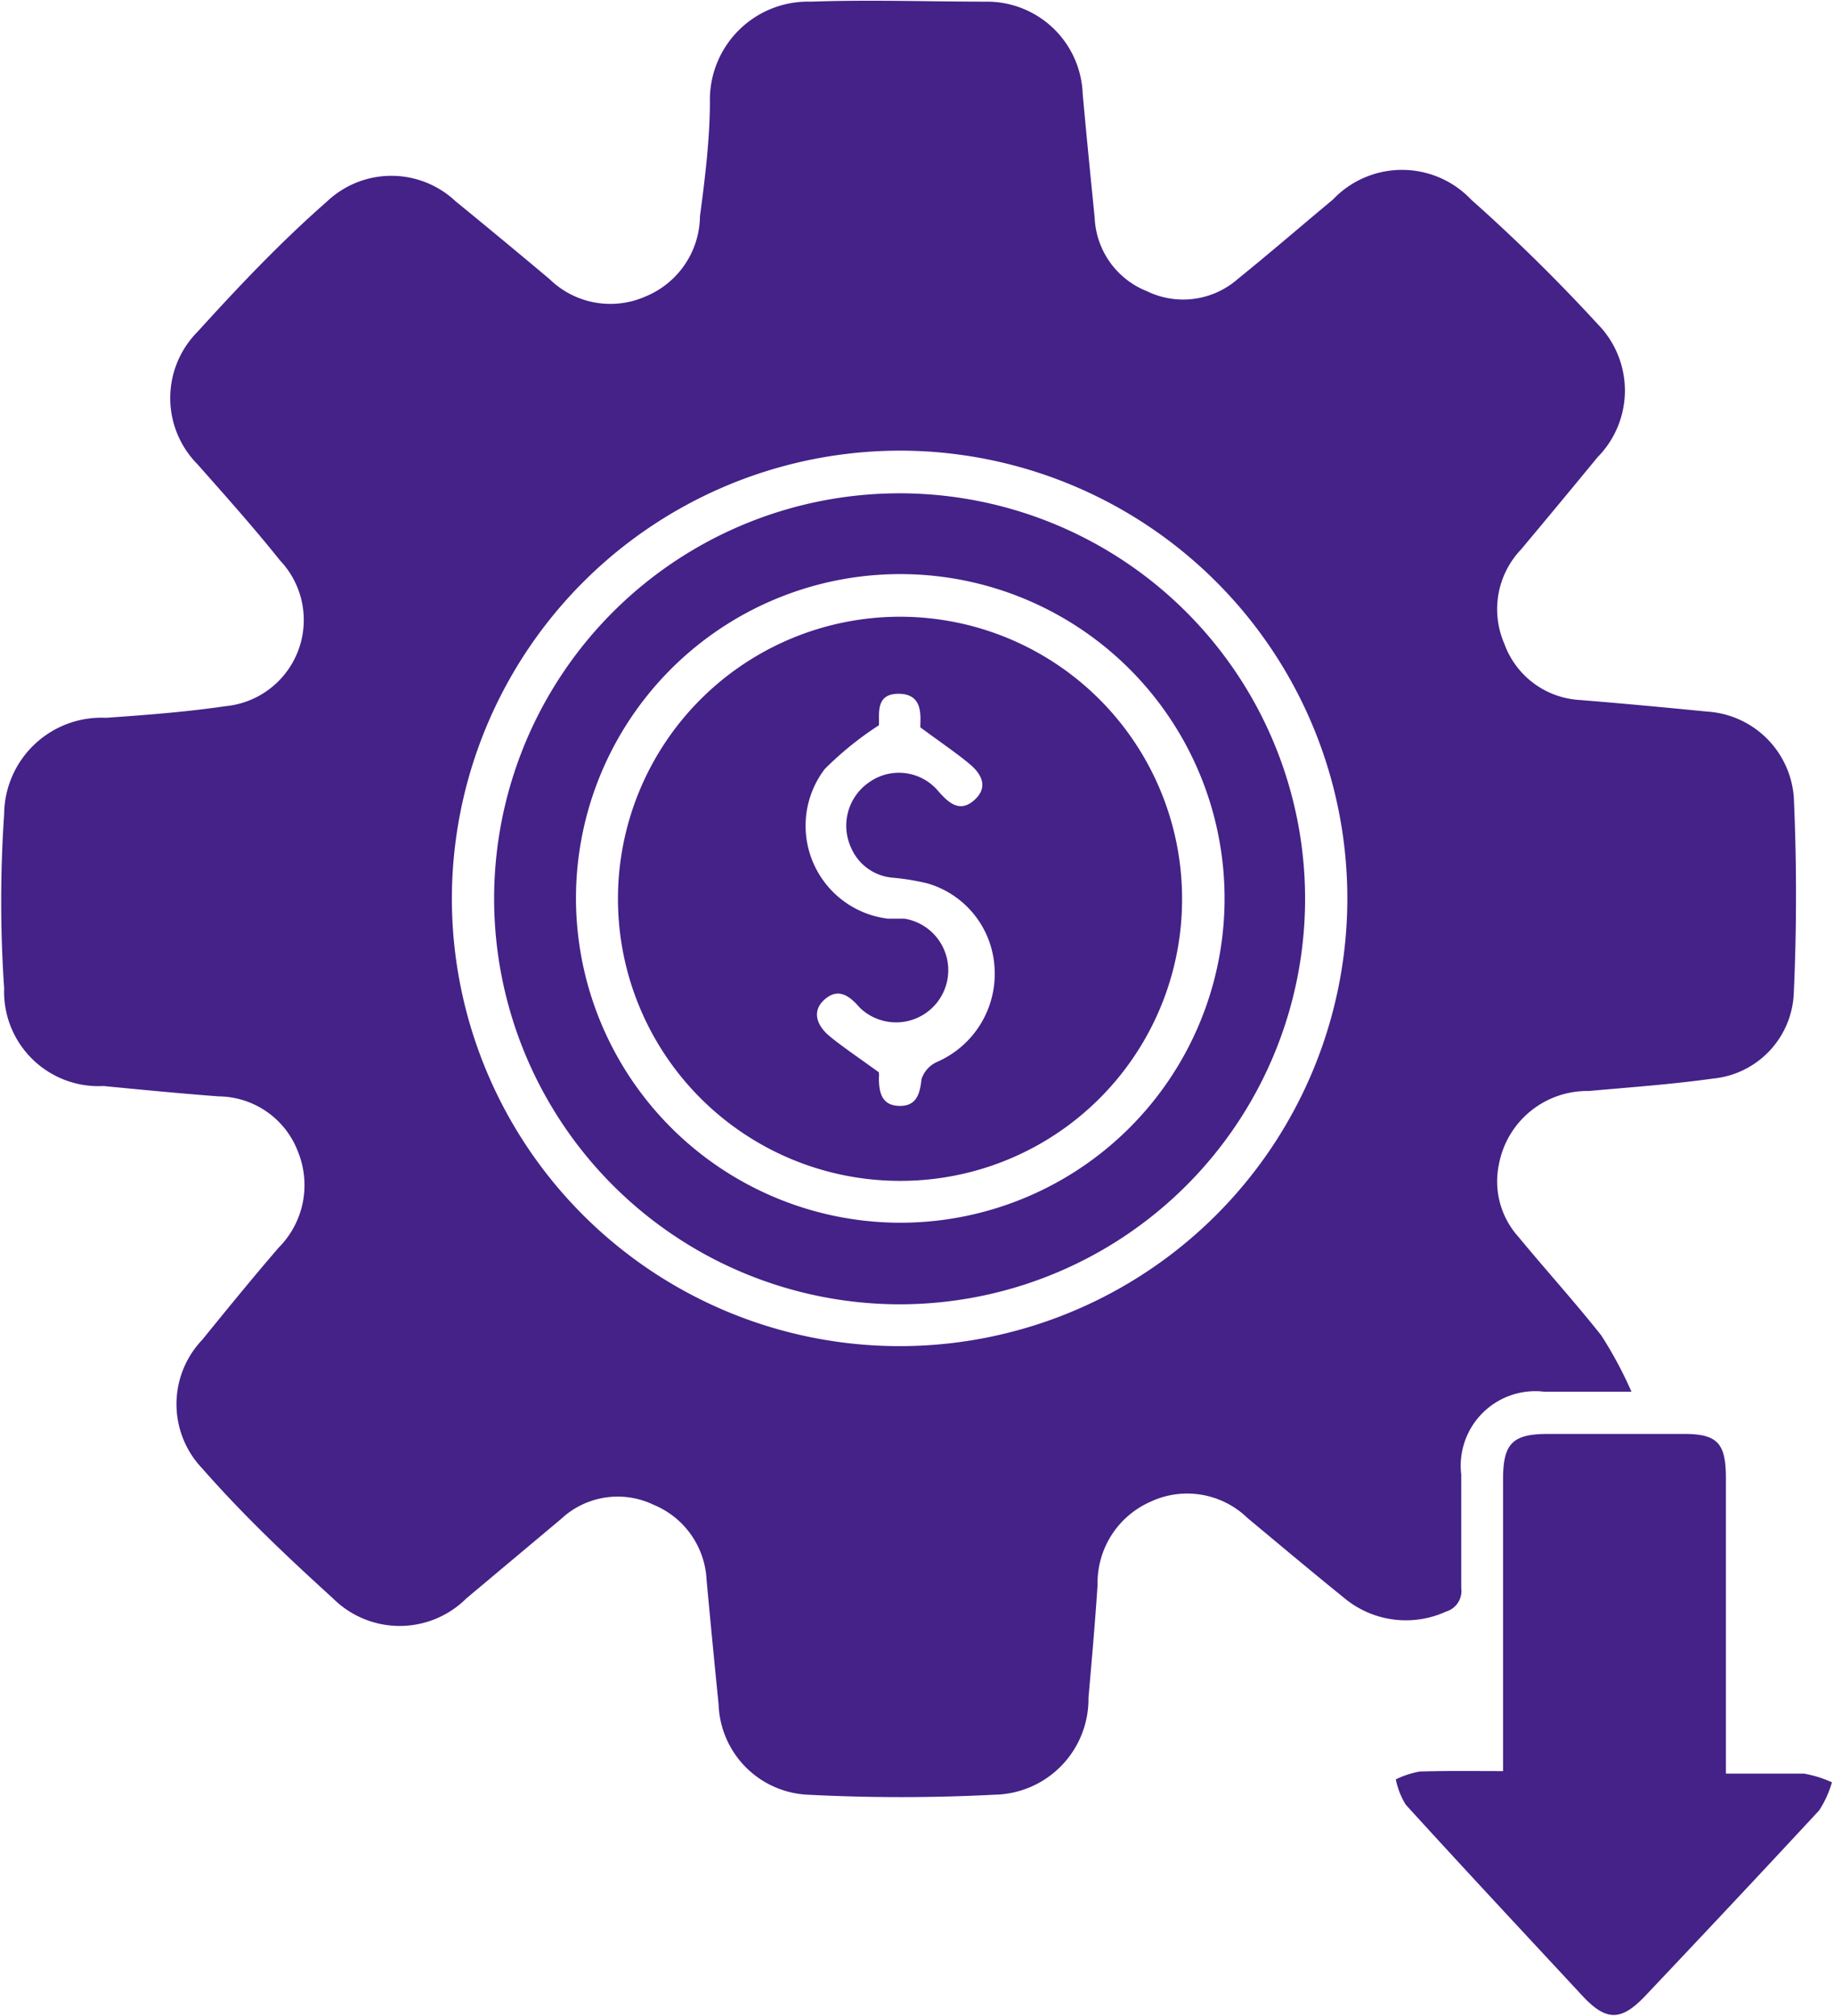
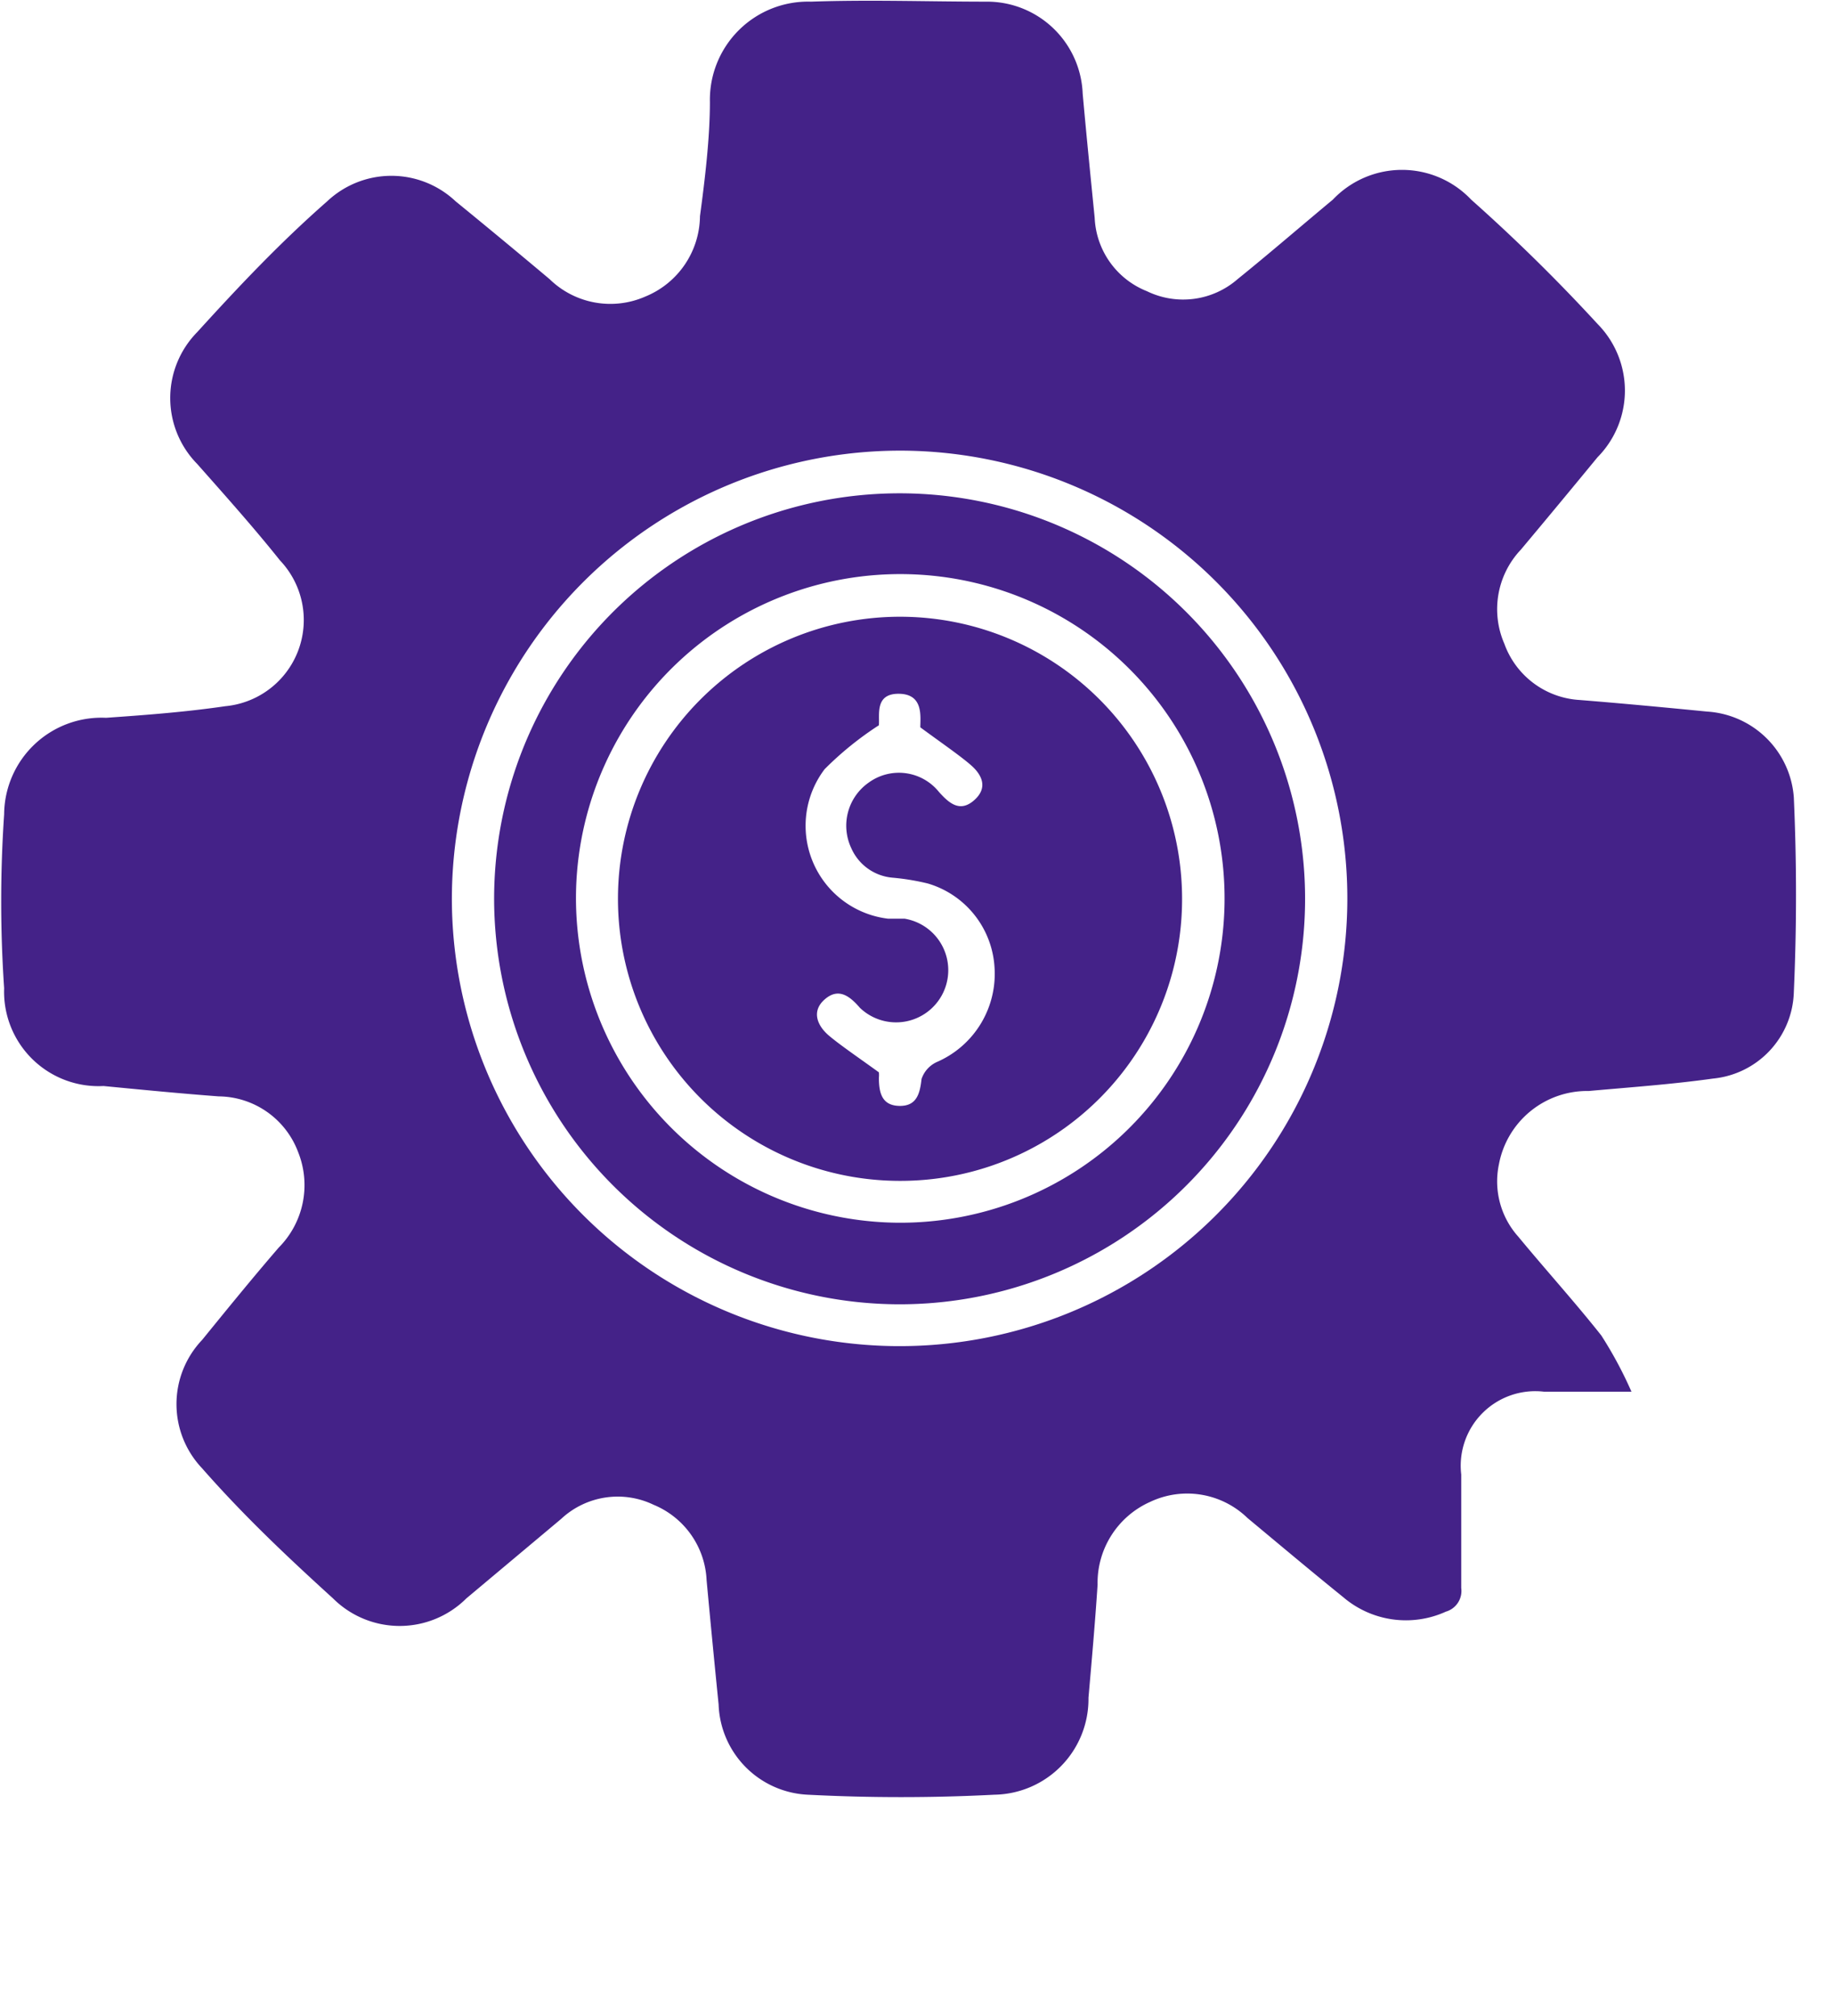
<svg xmlns="http://www.w3.org/2000/svg" id="Layer_1" data-name="Layer 1" viewBox="0 0 44.28 48.67">
  <defs>
    <style>.cls-1{fill:#428;}</style>
  </defs>
  <title>60% Cost Reduction</title>
  <path class="cls-1" d="M42.25,34.27H40.14a1.8,1.8,0,0,0-2,2c0,.91,0,1.83,0,2.74a.52.52,0,0,1-.37.57,2.33,2.33,0,0,1-2.48-.35c-.78-.63-1.54-1.27-2.31-1.91a2.09,2.09,0,0,0-2.35-.39,2.14,2.14,0,0,0-1.27,2c-.06.91-.14,1.82-.22,2.73A2.31,2.31,0,0,1,26.87,44a43.82,43.82,0,0,1-4.51,0,2.26,2.26,0,0,1-2.15-2.18q-.15-1.49-.29-3A2.07,2.07,0,0,0,18.64,37a2,2,0,0,0-2.23.34l-2.29,1.92a2.28,2.28,0,0,1-3.22,0c-1.1-1-2.16-2-3.16-3.14a2.25,2.25,0,0,1,0-3.1c.61-.75,1.22-1.5,1.85-2.23a2.14,2.14,0,0,0,.47-2.3,2.07,2.07,0,0,0-1.92-1.35c-.93-.07-1.85-.16-2.78-.25a2.28,2.28,0,0,1-2.4-2.36,31,31,0,0,1,0-4.2A2.35,2.35,0,0,1,5.42,18c1-.07,1.92-.14,2.88-.28A2.09,2.09,0,0,0,9.62,14.2c-.63-.79-1.31-1.55-2-2.33a2.27,2.27,0,0,1,0-3.18c1-1.1,2-2.16,3.14-3.16a2.26,2.26,0,0,1,3.1,0c.76.62,1.52,1.25,2.27,1.88a2.1,2.1,0,0,0,2.31.42,2.12,2.12,0,0,0,1.32-1.94C19.88,5,20,4,20,3.13A2.37,2.37,0,0,1,22.44.71c1.42-.05,2.84,0,4.26,0A2.31,2.31,0,0,1,29,2.93c.09,1,.19,2,.29,3a2,2,0,0,0,1.26,1.77,2,2,0,0,0,2.19-.29c.78-.63,1.53-1.28,2.3-1.92a2.3,2.3,0,0,1,3.34,0,42.35,42.35,0,0,1,3.05,3,2.29,2.29,0,0,1,0,3.22q-.92,1.12-1.85,2.23a2.09,2.09,0,0,0-.4,2.27A2.06,2.06,0,0,0,41,17.57c1,.08,2.06.18,3.08.28a2.24,2.24,0,0,1,2.09,2.07c.07,1.57.07,3.14,0,4.71a2.16,2.16,0,0,1-1.95,2.08c-1,.14-2,.21-3,.3a2.17,2.17,0,0,0-2.17,1.77,2,2,0,0,0,.47,1.75c.66.8,1.35,1.56,2,2.38A9.75,9.75,0,0,1,42.25,34.27ZM13.77,22.35a10.81,10.81,0,1,0,10.88-10.8A10.83,10.83,0,0,0,13.77,22.35Z" transform="translate(-2.86 -0.67)" />
-   <path class="cls-1" d="M39.15,43.43c0-.21,0-.41,0-.61q0-3.22,0-6.44c0-.86.23-1.09,1.08-1.09h3.3c.81,0,1,.24,1,1.07q0,3.25,0,6.49v.64c.65,0,1.27,0,1.88,0a2.79,2.79,0,0,1,.68.21,2.46,2.46,0,0,1-.31.68c-1.39,1.5-2.8,3-4.2,4.48-.58.61-.94.61-1.51,0-1.43-1.54-2.86-3.07-4.27-4.62a1.87,1.87,0,0,1-.24-.61,2.18,2.18,0,0,1,.58-.19C37.81,43.42,38.43,43.43,39.15,43.43Z" transform="translate(-2.86 -0.67)" />
  <path class="cls-1" d="M14.79,22.35a9.79,9.79,0,1,1,9.76,9.81A9.8,9.8,0,0,1,14.79,22.35Zm9.72,7.84a7.83,7.83,0,1,0-7.74-8.08A7.84,7.84,0,0,0,24.51,30.19Z" transform="translate(-2.86 -0.67)" />
  <path class="cls-1" d="M24.58,29.18a6.81,6.81,0,1,1,6.82-6.81A6.8,6.8,0,0,1,24.58,29.18Zm-.5-11a7.9,7.9,0,0,0-1.31,1.06,2.26,2.26,0,0,0,1.53,3.61l.4,0A1.26,1.26,0,1,1,23.62,25c-.25-.29-.52-.49-.85-.2s-.17.64.1.87.77.57,1.21.89a.7.7,0,0,1,0,.13c0,.36.07.67.49.68s.5-.29.54-.65a.69.69,0,0,1,.37-.41A2.32,2.32,0,0,0,26.87,24,2.25,2.25,0,0,0,25.26,22a5.72,5.72,0,0,0-.85-.14,1.2,1.2,0,0,1-1-.72,1.27,1.27,0,0,1,.43-1.58,1.24,1.24,0,0,1,1.69.23c.25.28.51.5.85.2s.19-.61-.07-.84-.77-.58-1.23-.92c0-.26.08-.8-.51-.81S24.1,17.92,24.08,18.17Z" transform="translate(-2.86 -0.67)" />
</svg>